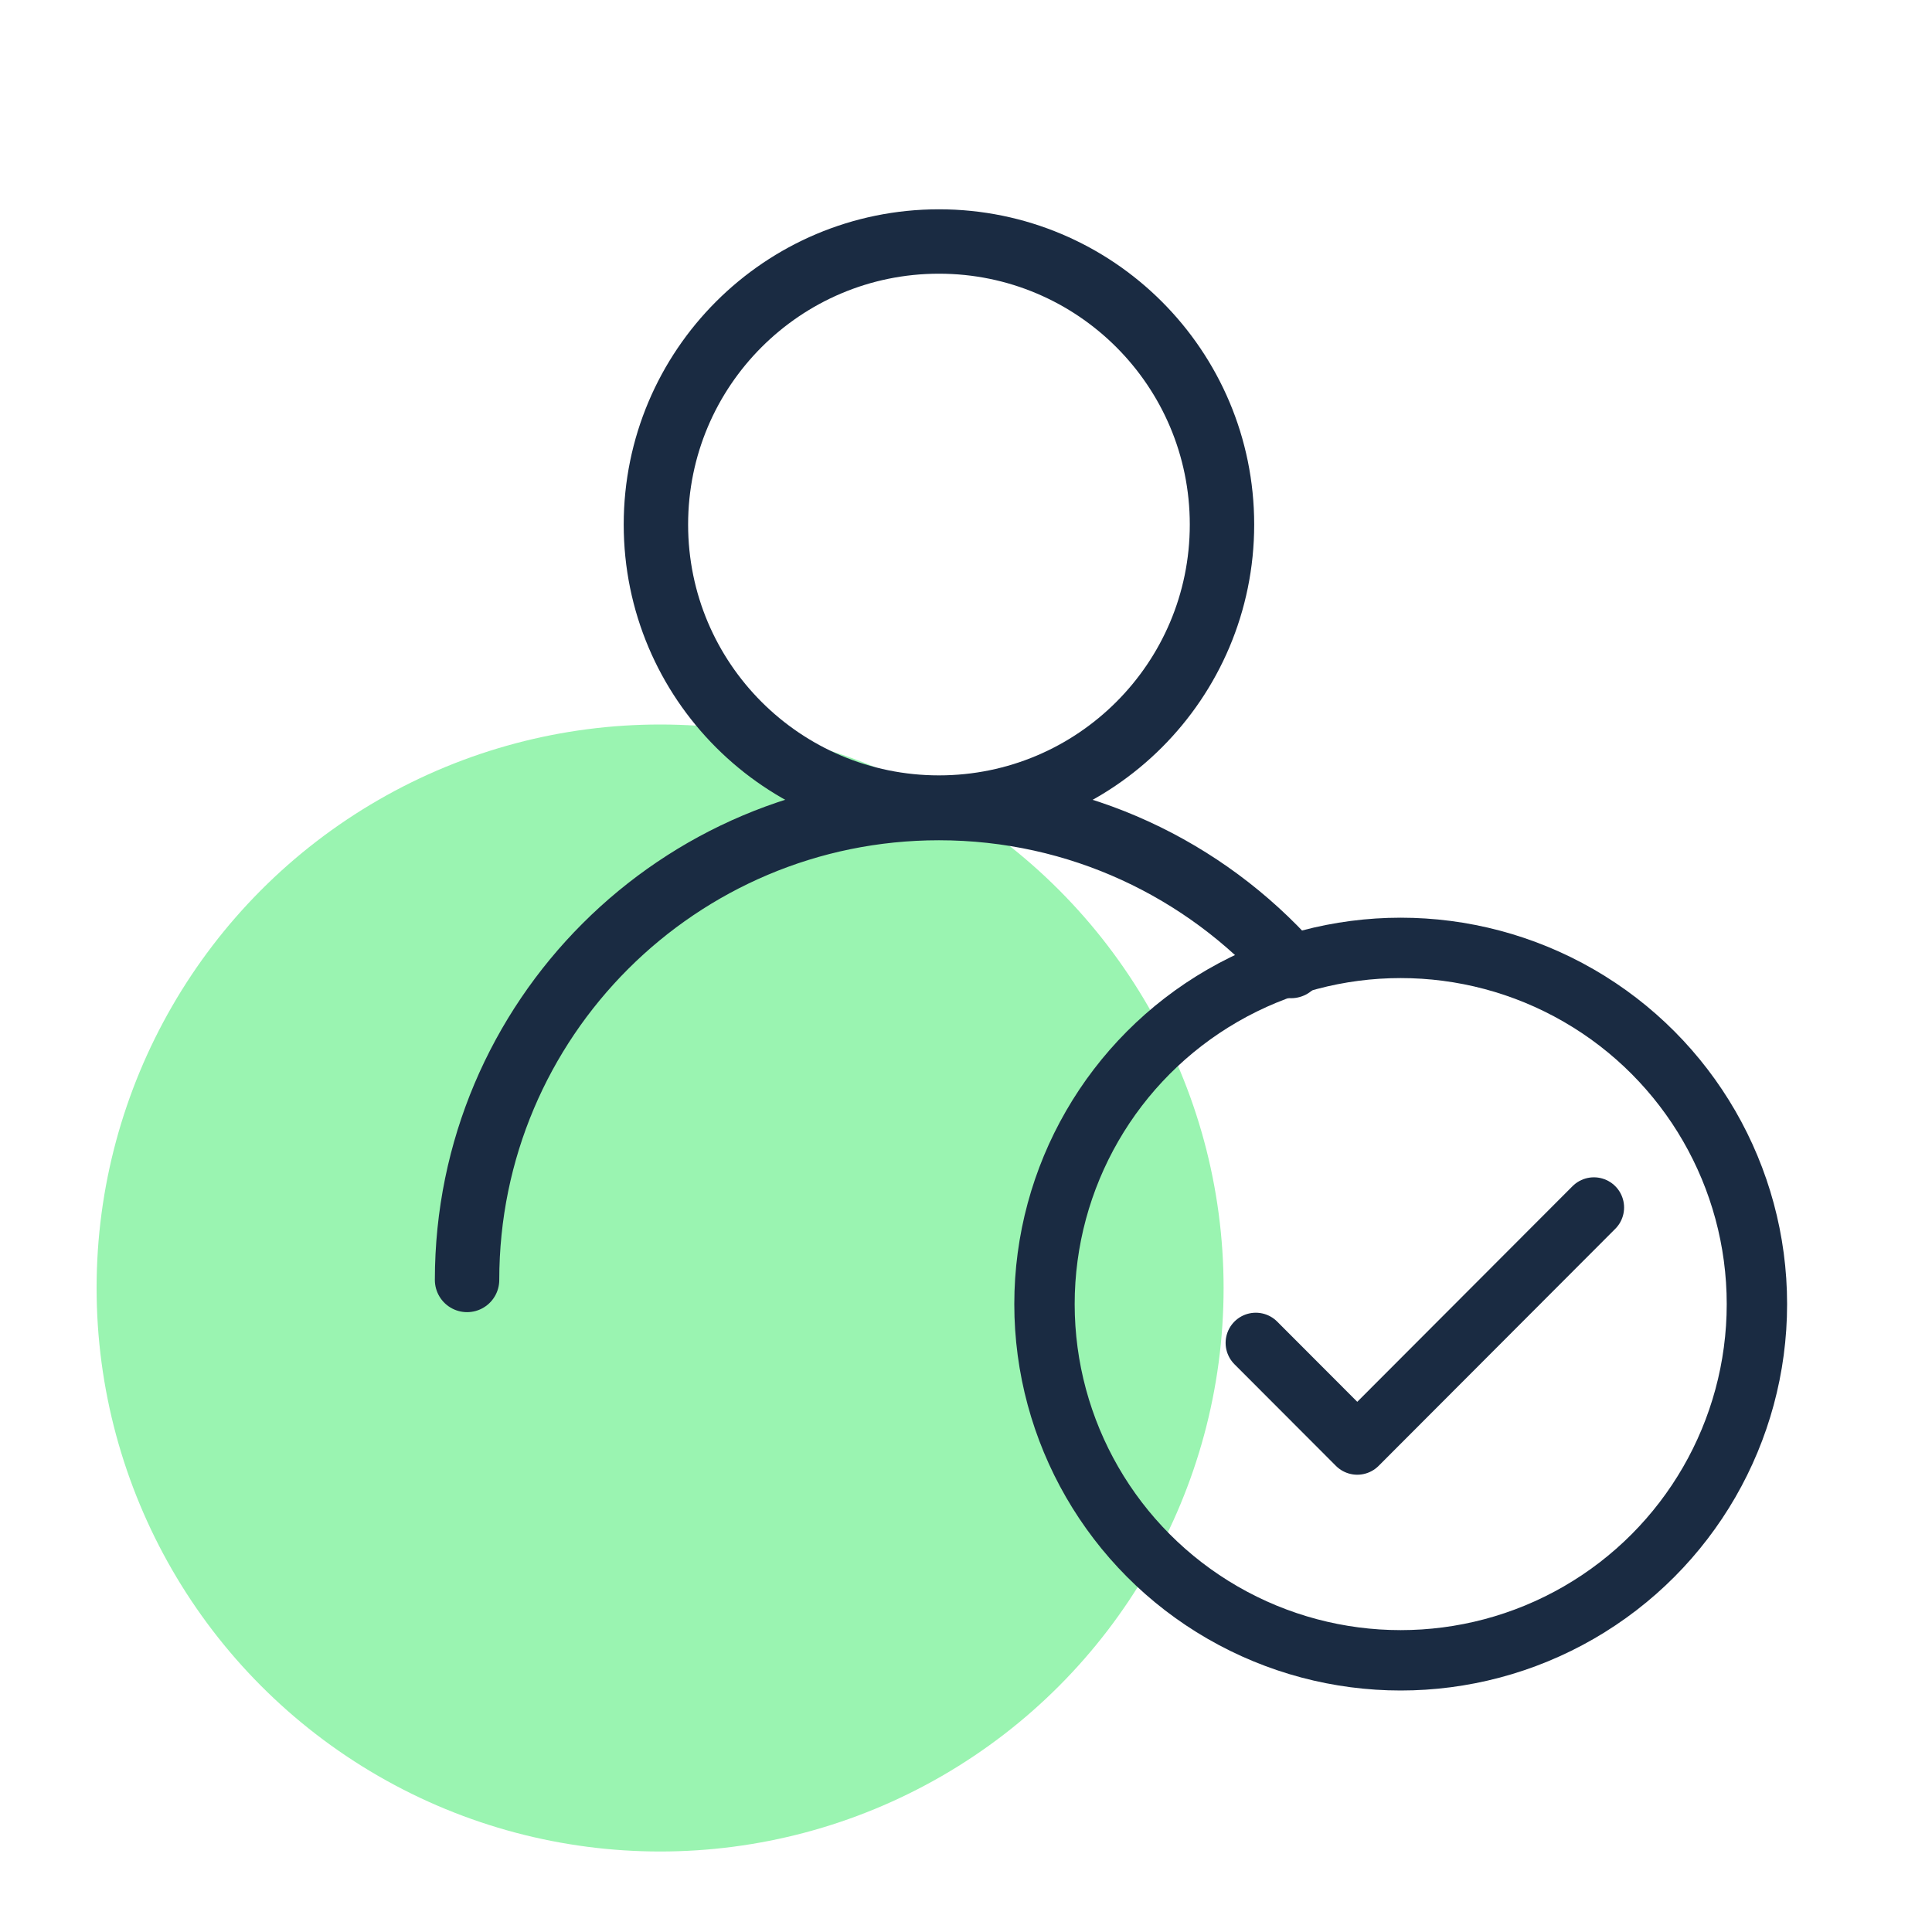
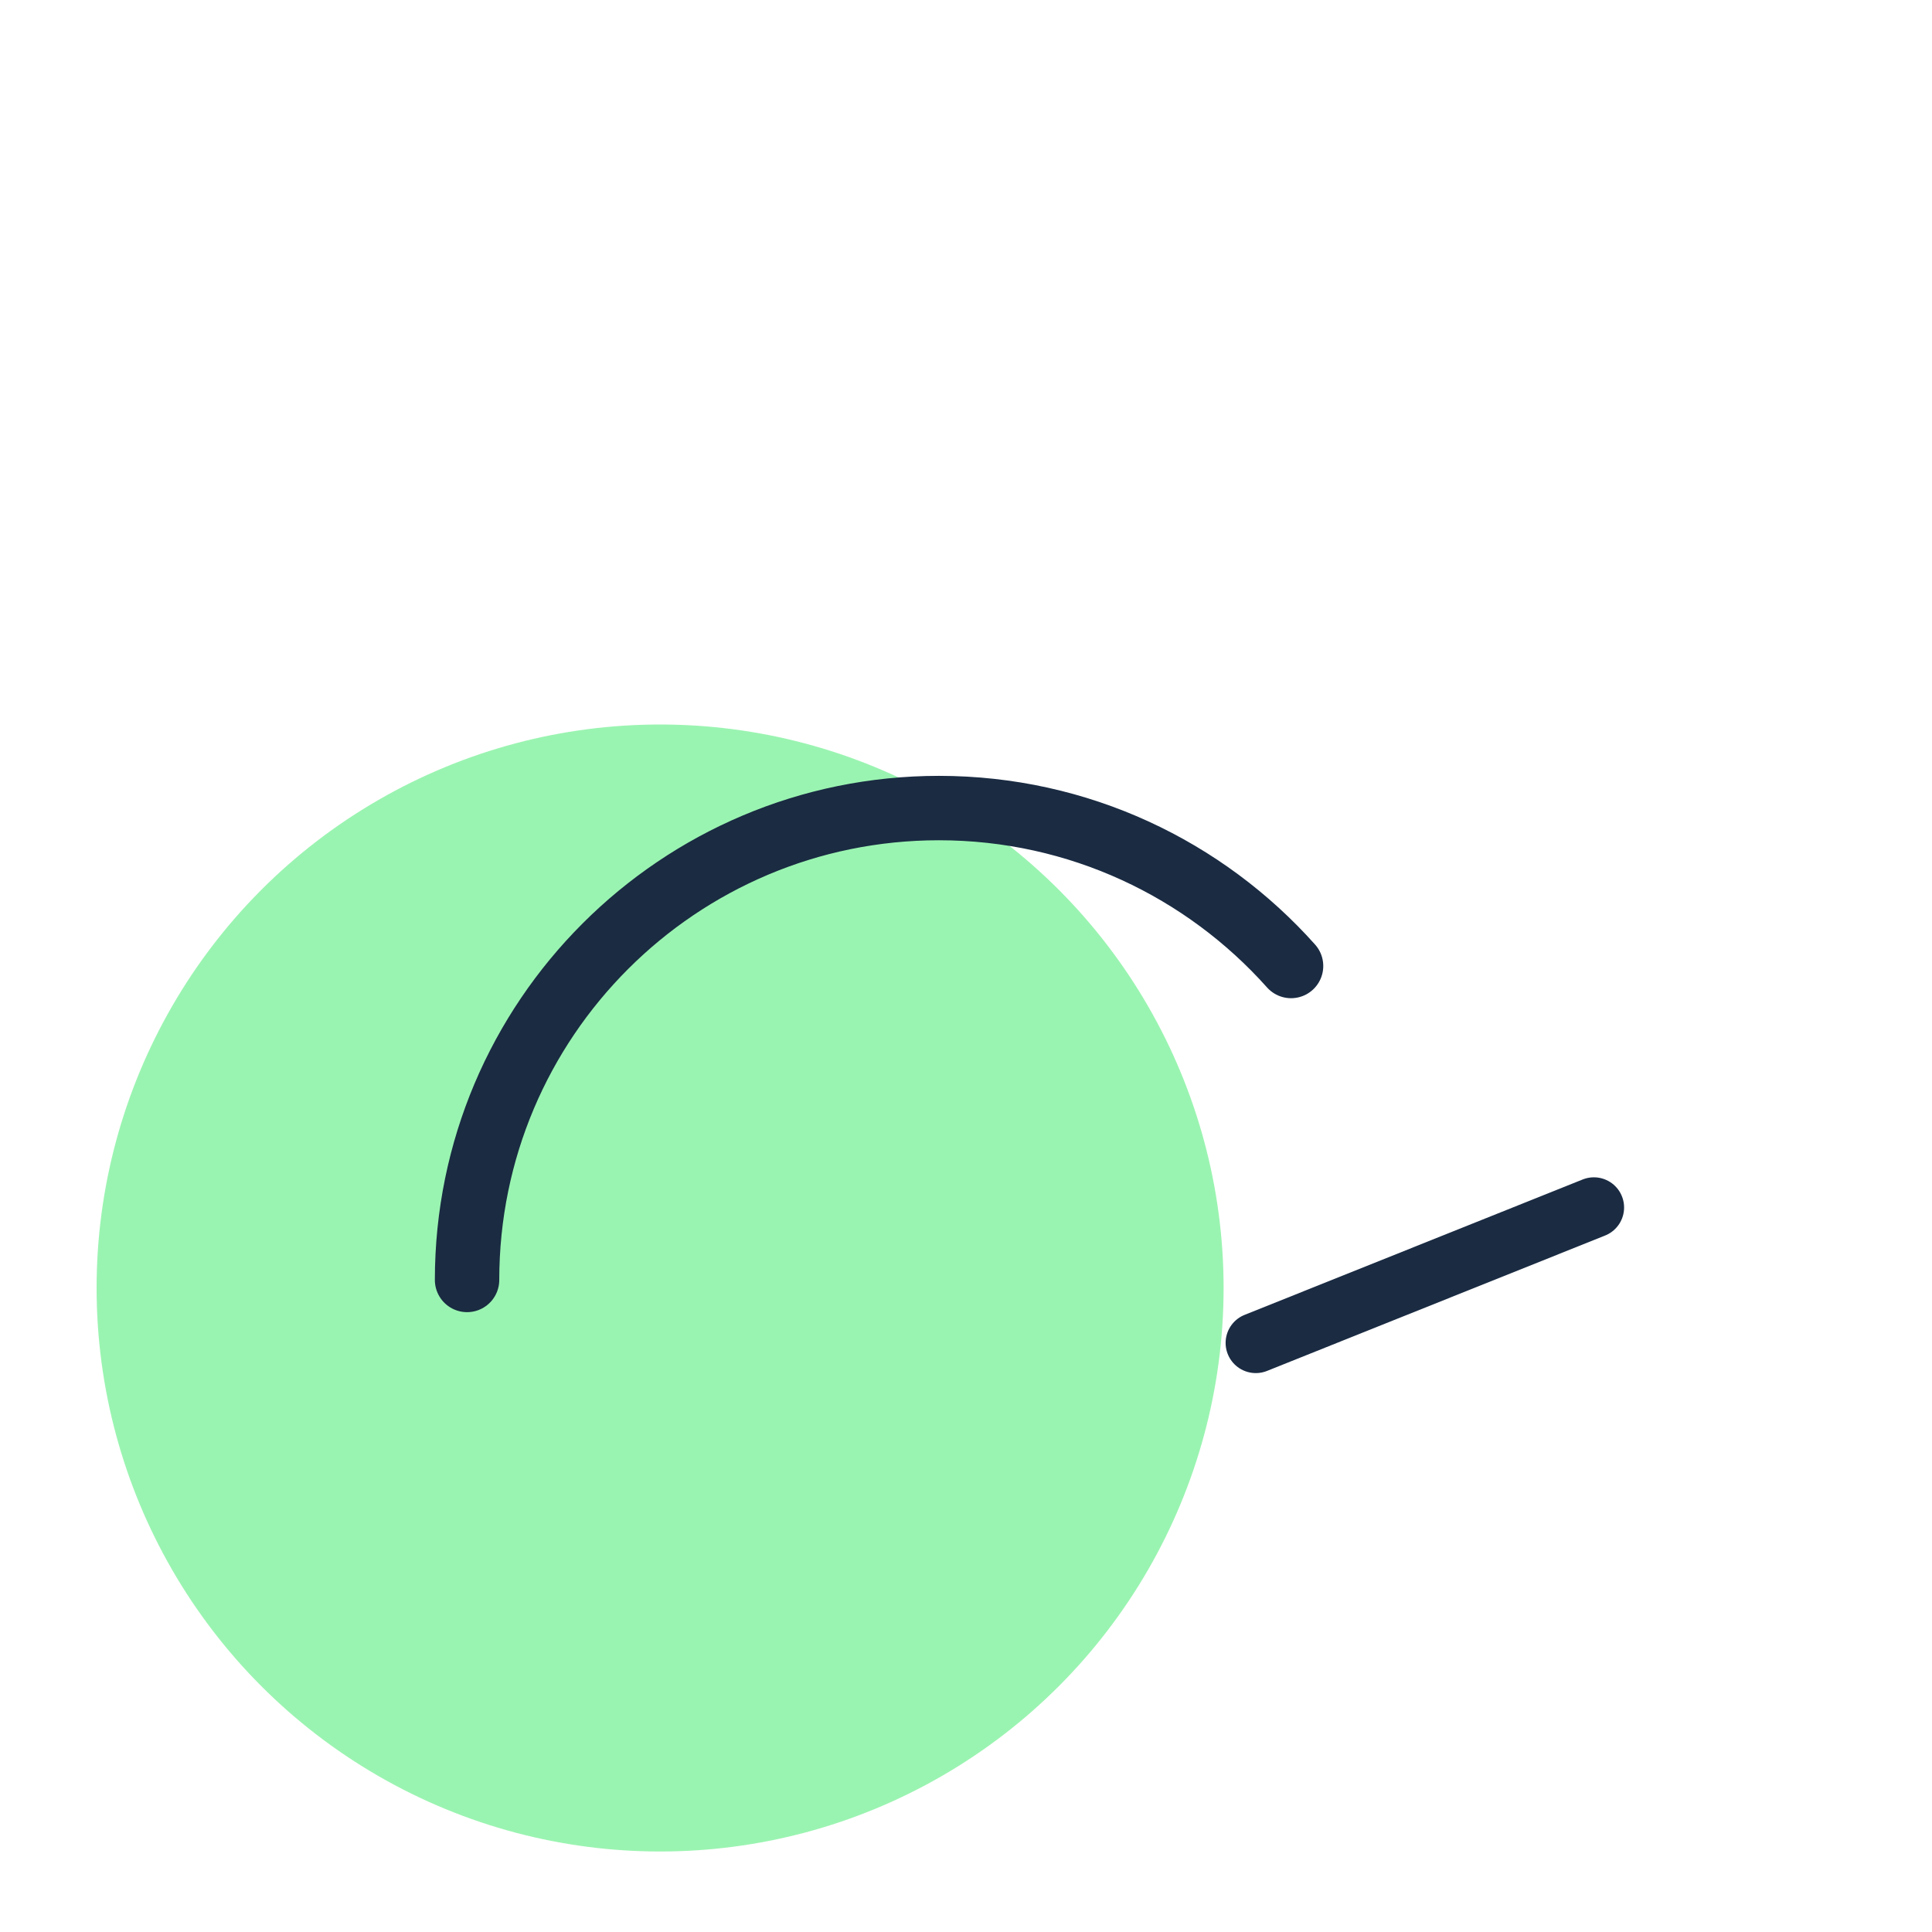
<svg xmlns="http://www.w3.org/2000/svg" width="48" height="48" viewBox="0 0 48 48" fill="none">
  <ellipse cx="16.4" cy="32" rx="14" ry="14" fill="#9AF4B1" />
-   <path d="M23.328 20.064C27.212 20.064 30.36 16.916 30.36 13.032C30.36 9.148 27.212 6 23.328 6C19.444 6 16.296 9.148 16.296 13.032C16.296 16.916 19.444 20.064 23.328 20.064Z" stroke="#1A2B42" stroke-width="1.6" stroke-miterlimit="10" stroke-linecap="round" />
  <path d="M11.604 31.8C11.604 25.32 16.86 20.076 23.328 20.076C26.803 20.076 29.928 21.593 32.076 24" stroke="#1A2B42" stroke-width="1.6" stroke-miterlimit="10" stroke-linecap="round" />
-   <circle cx="34.8" cy="32.4" r="8.85" stroke="#1A2B42" stroke-width="1.5" />
-   <path d="M31.2 33.364L33.721 35.889L39.6 30" stroke="#1A2B42" stroke-width="1.5" stroke-linecap="round" stroke-linejoin="round" />
+   <path d="M31.2 33.364L39.6 30" stroke="#1A2B42" stroke-width="1.5" stroke-linecap="round" stroke-linejoin="round" />
</svg>